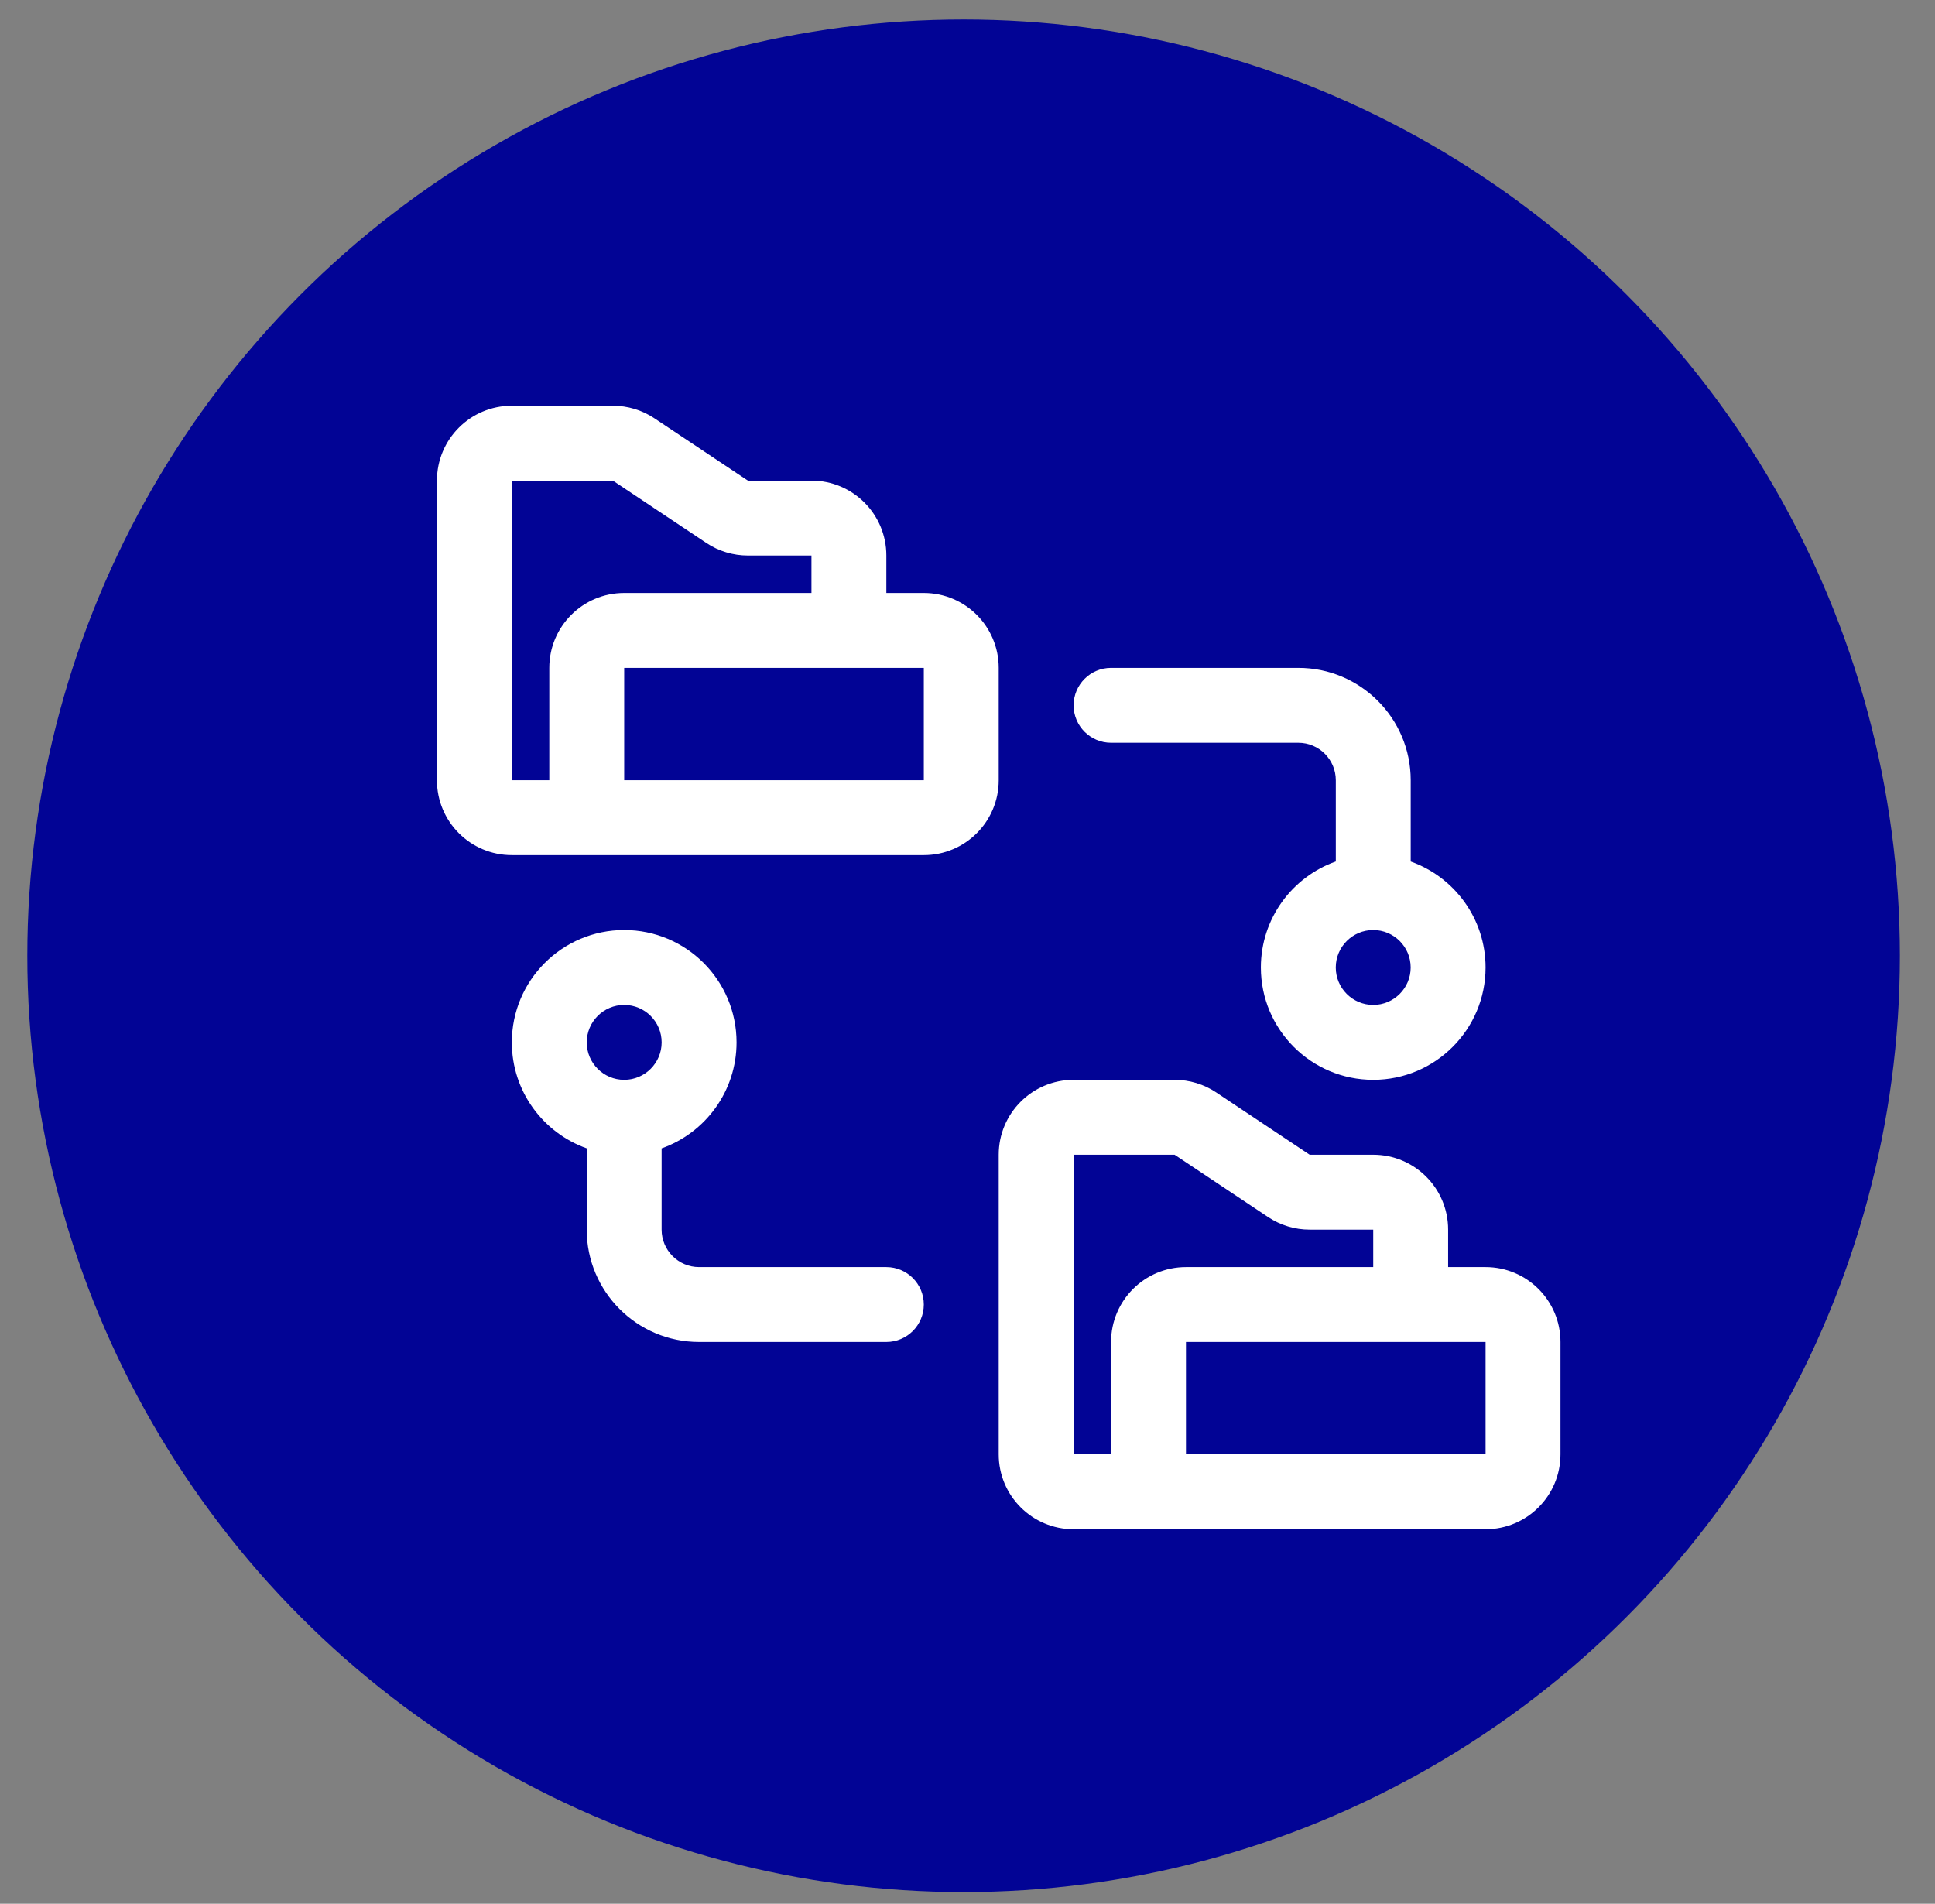
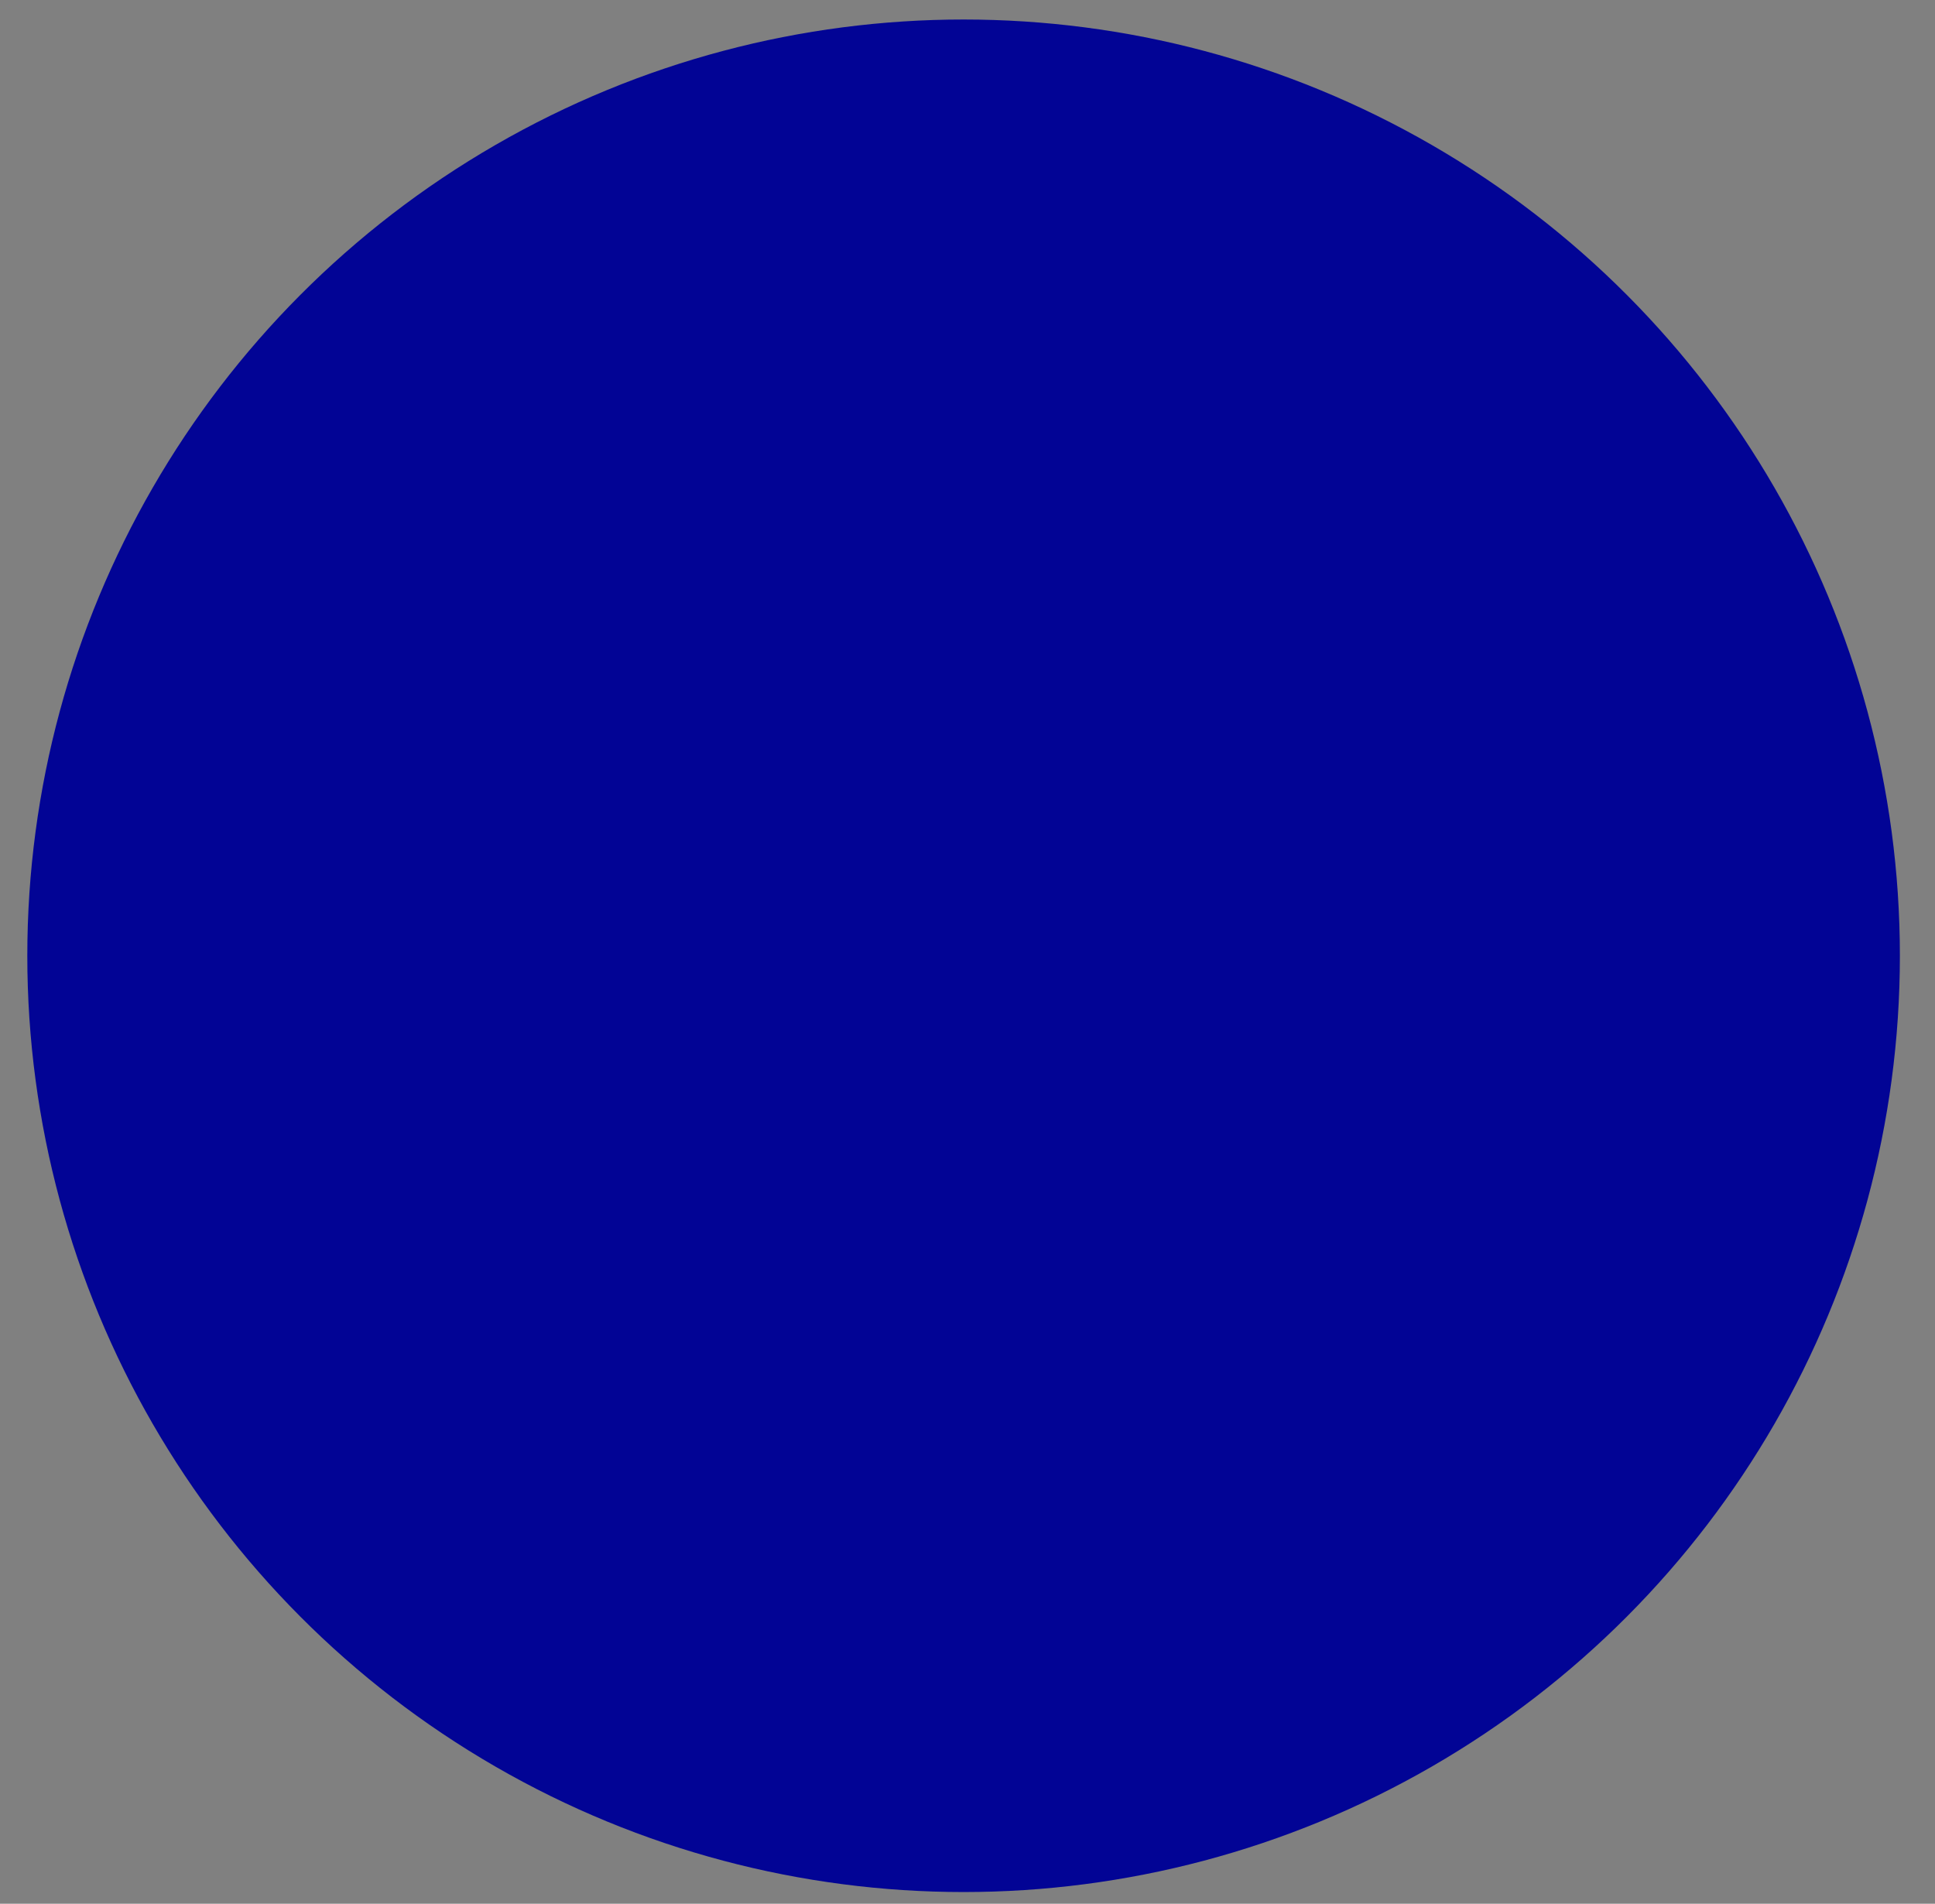
<svg xmlns="http://www.w3.org/2000/svg" width="62" height="61" viewBox="0 0 62 61" fill="none">
  <rect x="0" y="0" width="62" height="61" fill="#808080" stroke="none" />
  <circle cx="30.875" cy="30.625" r="30" fill="#020495" />
-   <path fill-rule="evenodd" clip-rule="evenodd" d="M47.6 49H34.4C33.074 49 32 47.926 32 46.6V37C32 35.674 33.074 34.6 34.4 34.6H37.636C38.11 34.6 38.574 34.74 38.968 35.003L41.964 37H44C45.326 37 46.4 38.074 46.4 39.4V40.6H47.6C48.926 40.6 50 41.674 50 43V46.6C50 47.926 48.926 49 47.6 49ZM44 40.6V39.4H41.964C41.49 39.4 41.026 39.26 40.632 38.997L37.636 37H34.4V46.6H35.6V43C35.6 41.674 36.674 40.6 38 40.6H44ZM38 43H47.6V46.6H38V43ZM18.799 36.795V39.401C18.8 41.388 20.412 43 22.399 43H28.4C29.062 43 29.6 42.462 29.6 41.8C29.6 41.138 29.062 40.6 28.4 40.6H22.399C21.736 40.6 21.2 40.062 21.199 39.4V36.796C22.597 36.302 23.6 34.967 23.6 33.4C23.6 31.413 21.987 29.8 20 29.8C18.013 29.8 16.4 31.413 16.4 33.4C16.4 34.966 17.402 36.299 18.799 36.795ZM20 34.6C19.338 34.6 18.8 34.062 18.8 33.4C18.8 32.738 19.338 32.2 20 32.2C20.662 32.2 21.2 32.738 21.2 33.4C21.2 34.062 20.662 34.6 20 34.6ZM42.801 27.604C41.403 28.098 40.4 29.433 40.4 31C40.4 32.987 42.013 34.6 44 34.6C45.987 34.6 47.6 32.987 47.6 31C47.6 29.434 46.598 28.101 45.201 27.605V24.999C45.2 23.012 43.588 21.4 41.601 21.4H35.6C34.938 21.4 34.4 21.938 34.4 22.6C34.4 23.262 34.938 23.8 35.6 23.8H41.601C42.264 23.8 42.8 24.338 42.801 25V27.604ZM44 29.8C44.662 29.8 45.2 30.338 45.2 31C45.2 31.662 44.662 32.2 44 32.2C43.338 32.2 42.8 31.662 42.8 31C42.8 30.338 43.338 29.8 44 29.8ZM29.6 27.4H16.4C15.074 27.4 14 26.326 14 25V15.4C14 14.074 15.074 13 16.4 13H19.636C20.11 13 20.574 13.14 20.968 13.403L23.964 15.4H26C27.326 15.4 28.4 16.474 28.4 17.8V19H29.6C30.926 19 32 20.074 32 21.4V25C32 26.326 30.926 27.4 29.6 27.4ZM26 19V17.8H23.964C23.49 17.8 23.026 17.66 22.632 17.397L19.636 15.4H16.4V25H17.6V21.4C17.6 20.074 18.674 19 20 19H26ZM20 21.4H29.6V25H20V21.4Z" fill="white" />
</svg>